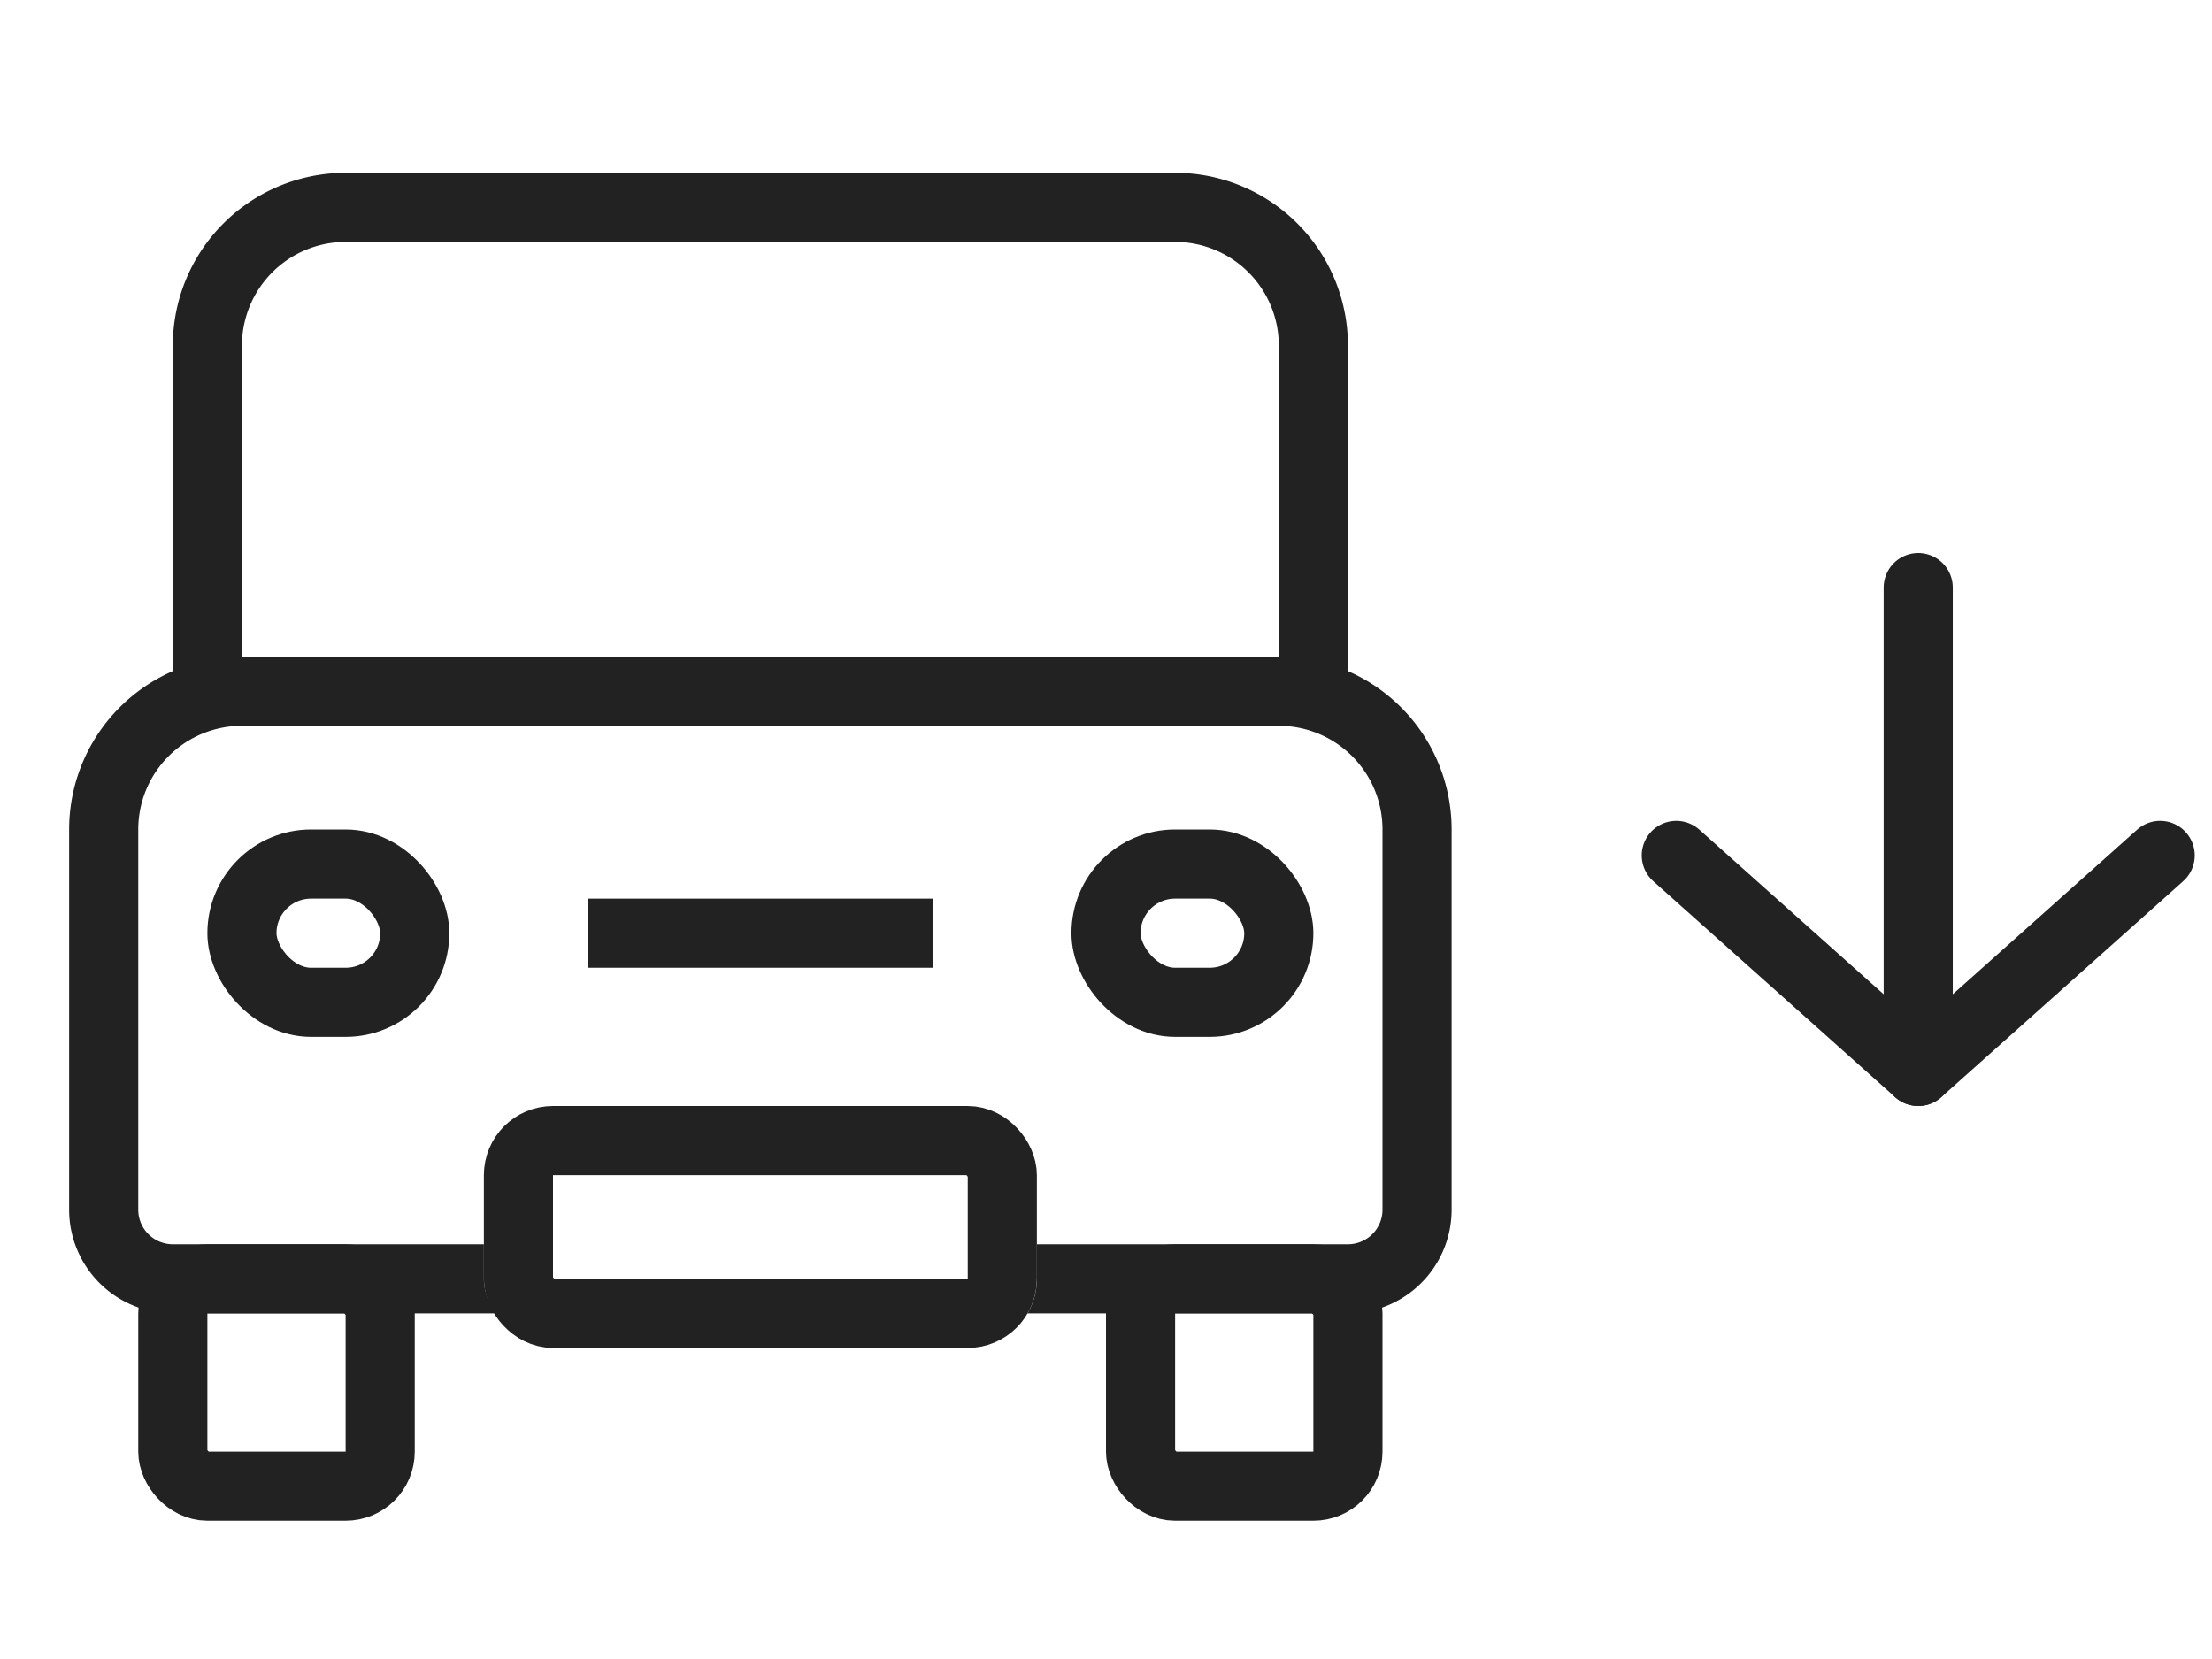
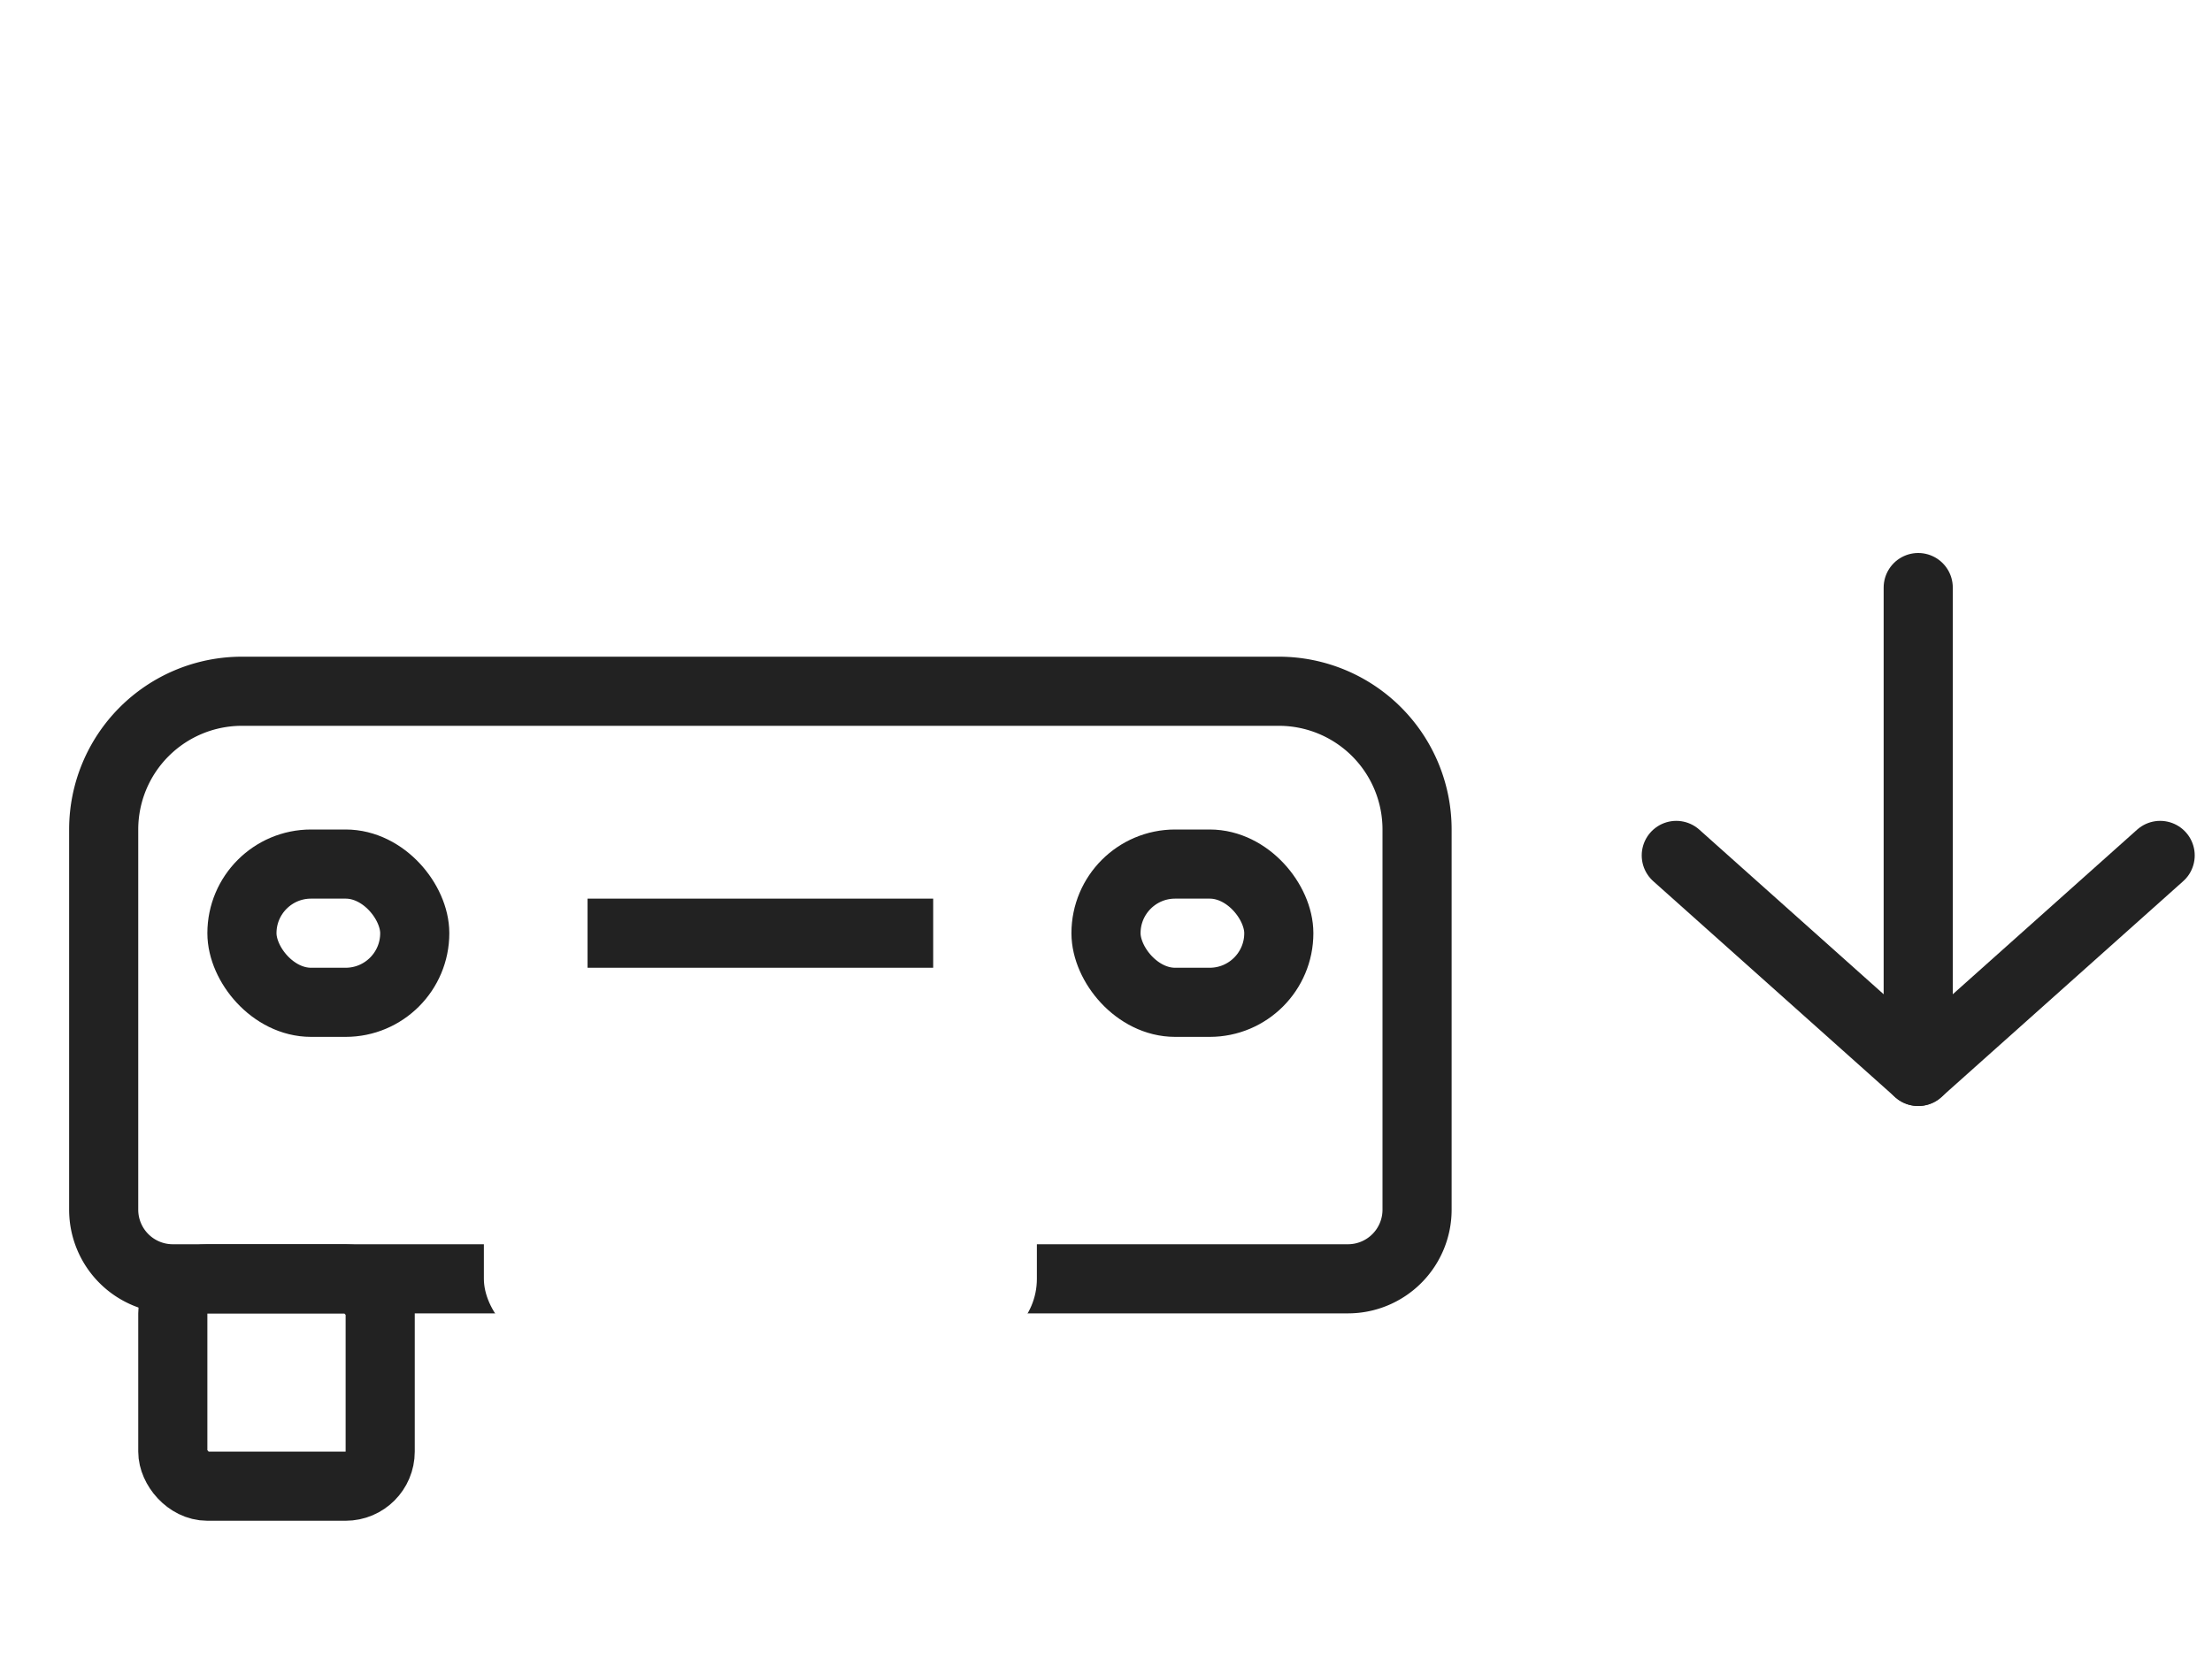
<svg xmlns="http://www.w3.org/2000/svg" width="64" height="48" viewBox="0 0 64 48">
  <defs>
    <style>
      .cls-1 {
        clip-path: url(#clip-icon-online-zulassung);
      }

      .cls-2, .cls-4, .cls-6 {
        fill: none;
      }

      .cls-2, .cls-3, .cls-4 {
        stroke: #222;
        stroke-width: 2px;
      }

      .cls-3, .cls-7 {
        fill: #fff;
      }

      .cls-4 {
        stroke-linecap: round;
      }

      .cls-5 {
        stroke: none;
      }
    </style>
    <clipPath id="clip-icon-online-zulassung">
      <rect width="64" height="48" />
    </clipPath>
  </defs>
  <g id="icon-online-zulassung" class="cls-1">
    <rect class="cls-7" width="64" height="48" />
    <g id="Gruppe_22" data-name="Gruppe 22" transform="translate(-1 -8)">
      <g id="Gruppe_12" data-name="Gruppe 12" transform="translate(-9)">
        <g id="Gruppe_11" data-name="Gruppe 11" transform="translate(0 1)">
          <g id="Rechteck_5" data-name="Rechteck 5" class="cls-2" transform="translate(12 26)">
-             <path class="cls-5" d="M5,0H35a5,5,0,0,1,5,5V16a3,3,0,0,1-3,3H3a3,3,0,0,1-3-3V5A5,5,0,0,1,5,0Z" />
+             <path class="cls-5" d="M5,0H35a5,5,0,0,1,5,5V16a3,3,0,0,1-3,3H3V5A5,5,0,0,1,5,0Z" />
            <path class="cls-6" d="M5,1H35a4,4,0,0,1,4,4V16a2,2,0,0,1-2,2H3a2,2,0,0,1-2-2V5A4,4,0,0,1,5,1Z" />
          </g>
          <g id="Rechteck_6" data-name="Rechteck 6" class="cls-2" transform="translate(15 12)">
            <path class="cls-5" d="M5,0H29a5,5,0,0,1,5,5V16a0,0,0,0,1,0,0H0a0,0,0,0,1,0,0V5A5,5,0,0,1,5,0Z" />
-             <path class="cls-6" d="M5,1H29a4,4,0,0,1,4,4V15a0,0,0,0,1,0,0H1a0,0,0,0,1,0,0V5A4,4,0,0,1,5,1Z" />
          </g>
          <g id="Rechteck_7" data-name="Rechteck 7" class="cls-2" transform="translate(14 43)">
            <rect class="cls-5" width="8" height="8" rx="2" />
            <rect class="cls-6" x="1" y="1" width="6" height="6" rx="1" />
          </g>
          <g id="Rechteck_8" data-name="Rechteck 8" class="cls-2" transform="translate(42 43)">
            <rect class="cls-5" width="8" height="8" rx="2" />
-             <rect class="cls-6" x="1" y="1" width="6" height="6" rx="1" />
          </g>
          <g id="Rechteck_9" data-name="Rechteck 9" class="cls-2" transform="translate(16 31)">
            <rect class="cls-5" width="7" height="6" rx="3" />
            <rect class="cls-6" x="1" y="1" width="5" height="4" rx="2" />
          </g>
          <g id="Rechteck_10" data-name="Rechteck 10" class="cls-2" transform="translate(41 31)">
            <rect class="cls-5" width="7" height="6" rx="3" />
            <rect class="cls-6" x="1" y="1" width="5" height="4" rx="2" />
          </g>
        </g>
        <g id="Rechteck_2" data-name="Rechteck 2" class="cls-3" transform="translate(24 40)">
          <rect class="cls-5" width="16" height="7" rx="2" />
-           <rect class="cls-6" x="1" y="1" width="14" height="5" rx="1" />
        </g>
        <g id="Rechteck_11" data-name="Rechteck 11" class="cls-3" transform="translate(26 34)">
          <rect class="cls-5" width="12" height="2" rx="1" />
          <rect class="cls-6" x="1" y="1" width="10" />
        </g>
      </g>
      <g id="Gruppe_18" data-name="Gruppe 18" transform="translate(5 0.75)">
        <line id="Linie_2" data-name="Linie 2" class="cls-4" y2="13.5" transform="translate(51.5 24.25)" />
        <line id="Linie_4" data-name="Linie 4" class="cls-4" x1="7" y2="6.25" transform="translate(51.5 32)" />
        <line id="Linie_5" data-name="Linie 5" class="cls-4" x2="7" y2="6.25" transform="translate(44.5 32)" />
      </g>
    </g>
  </g>
</svg>